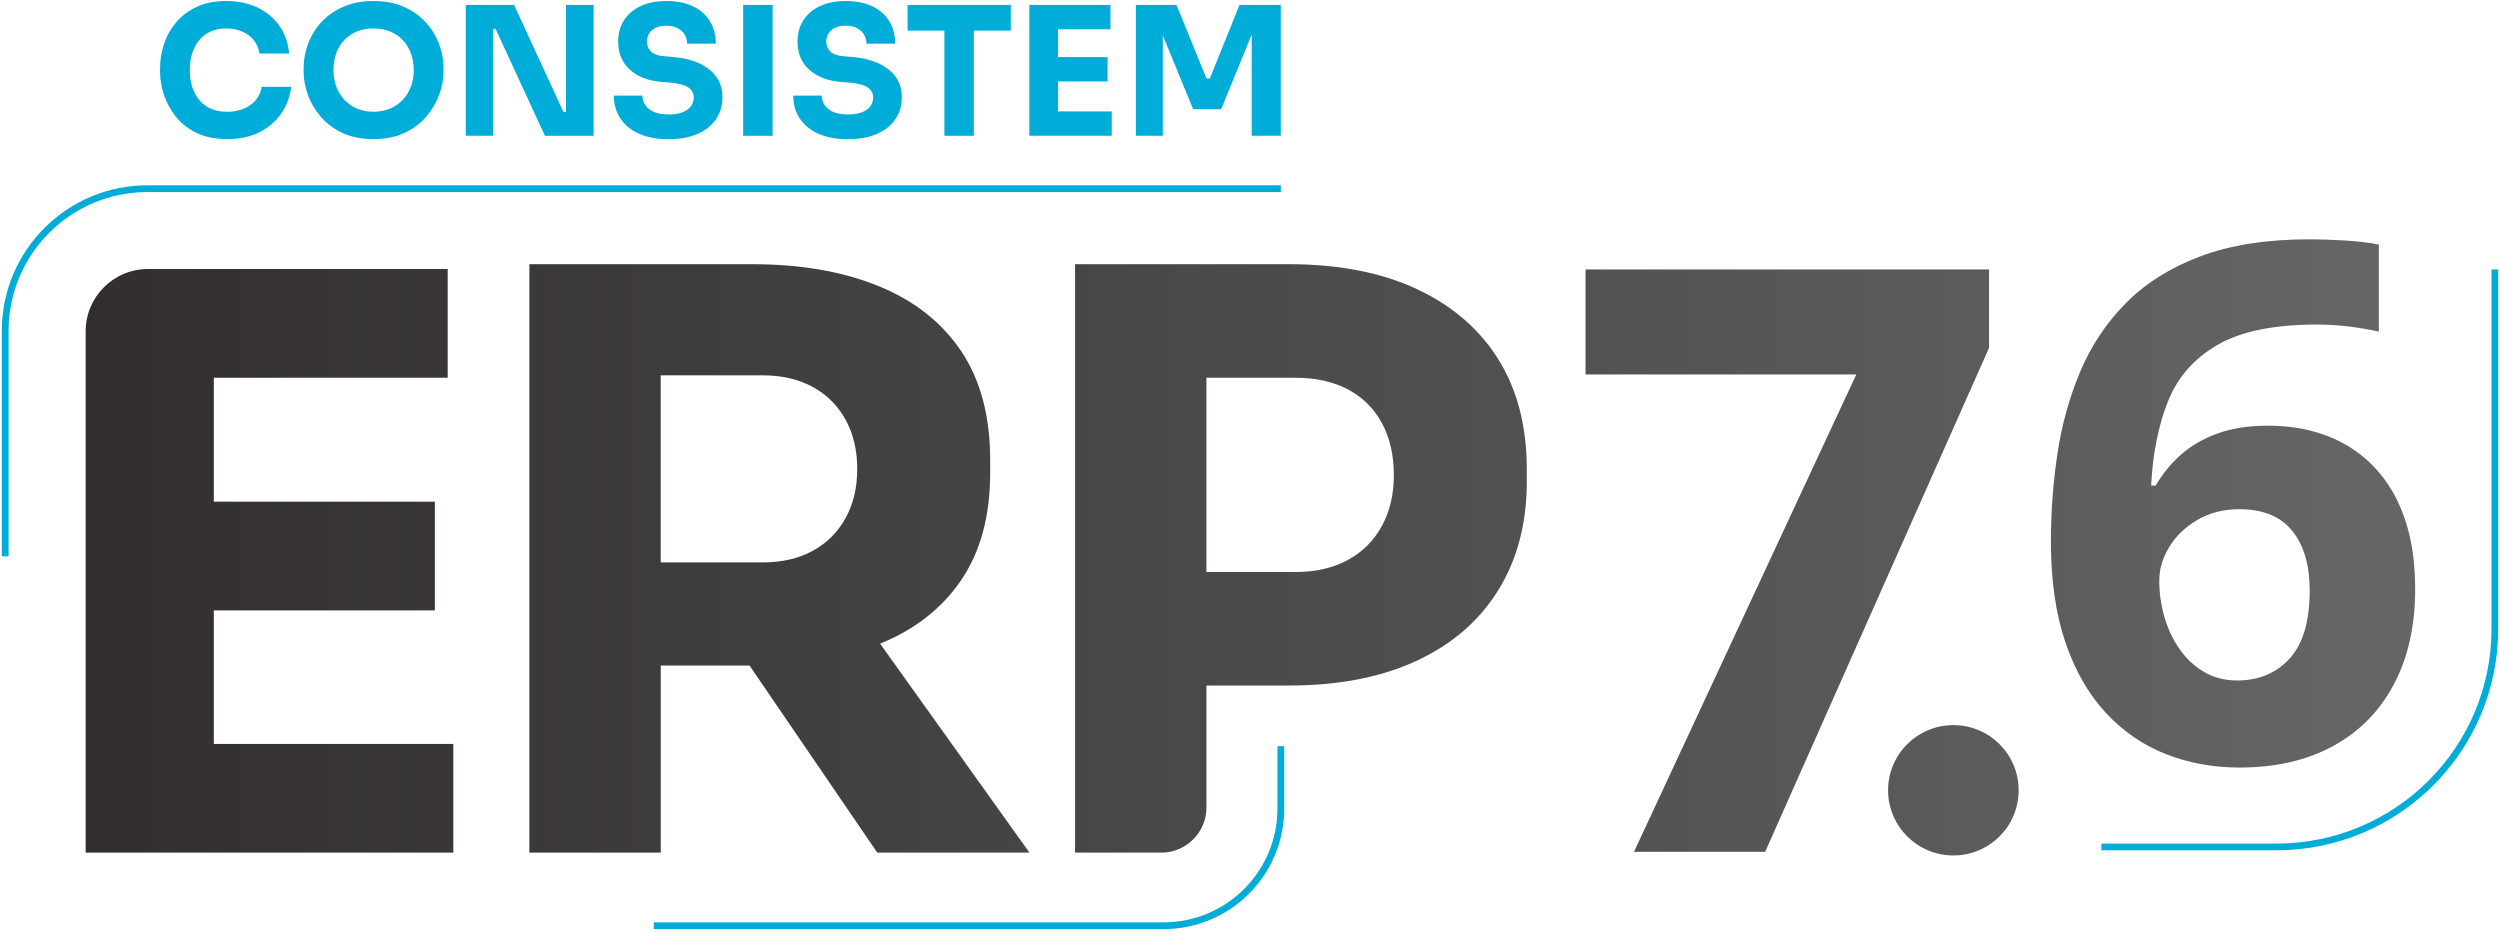
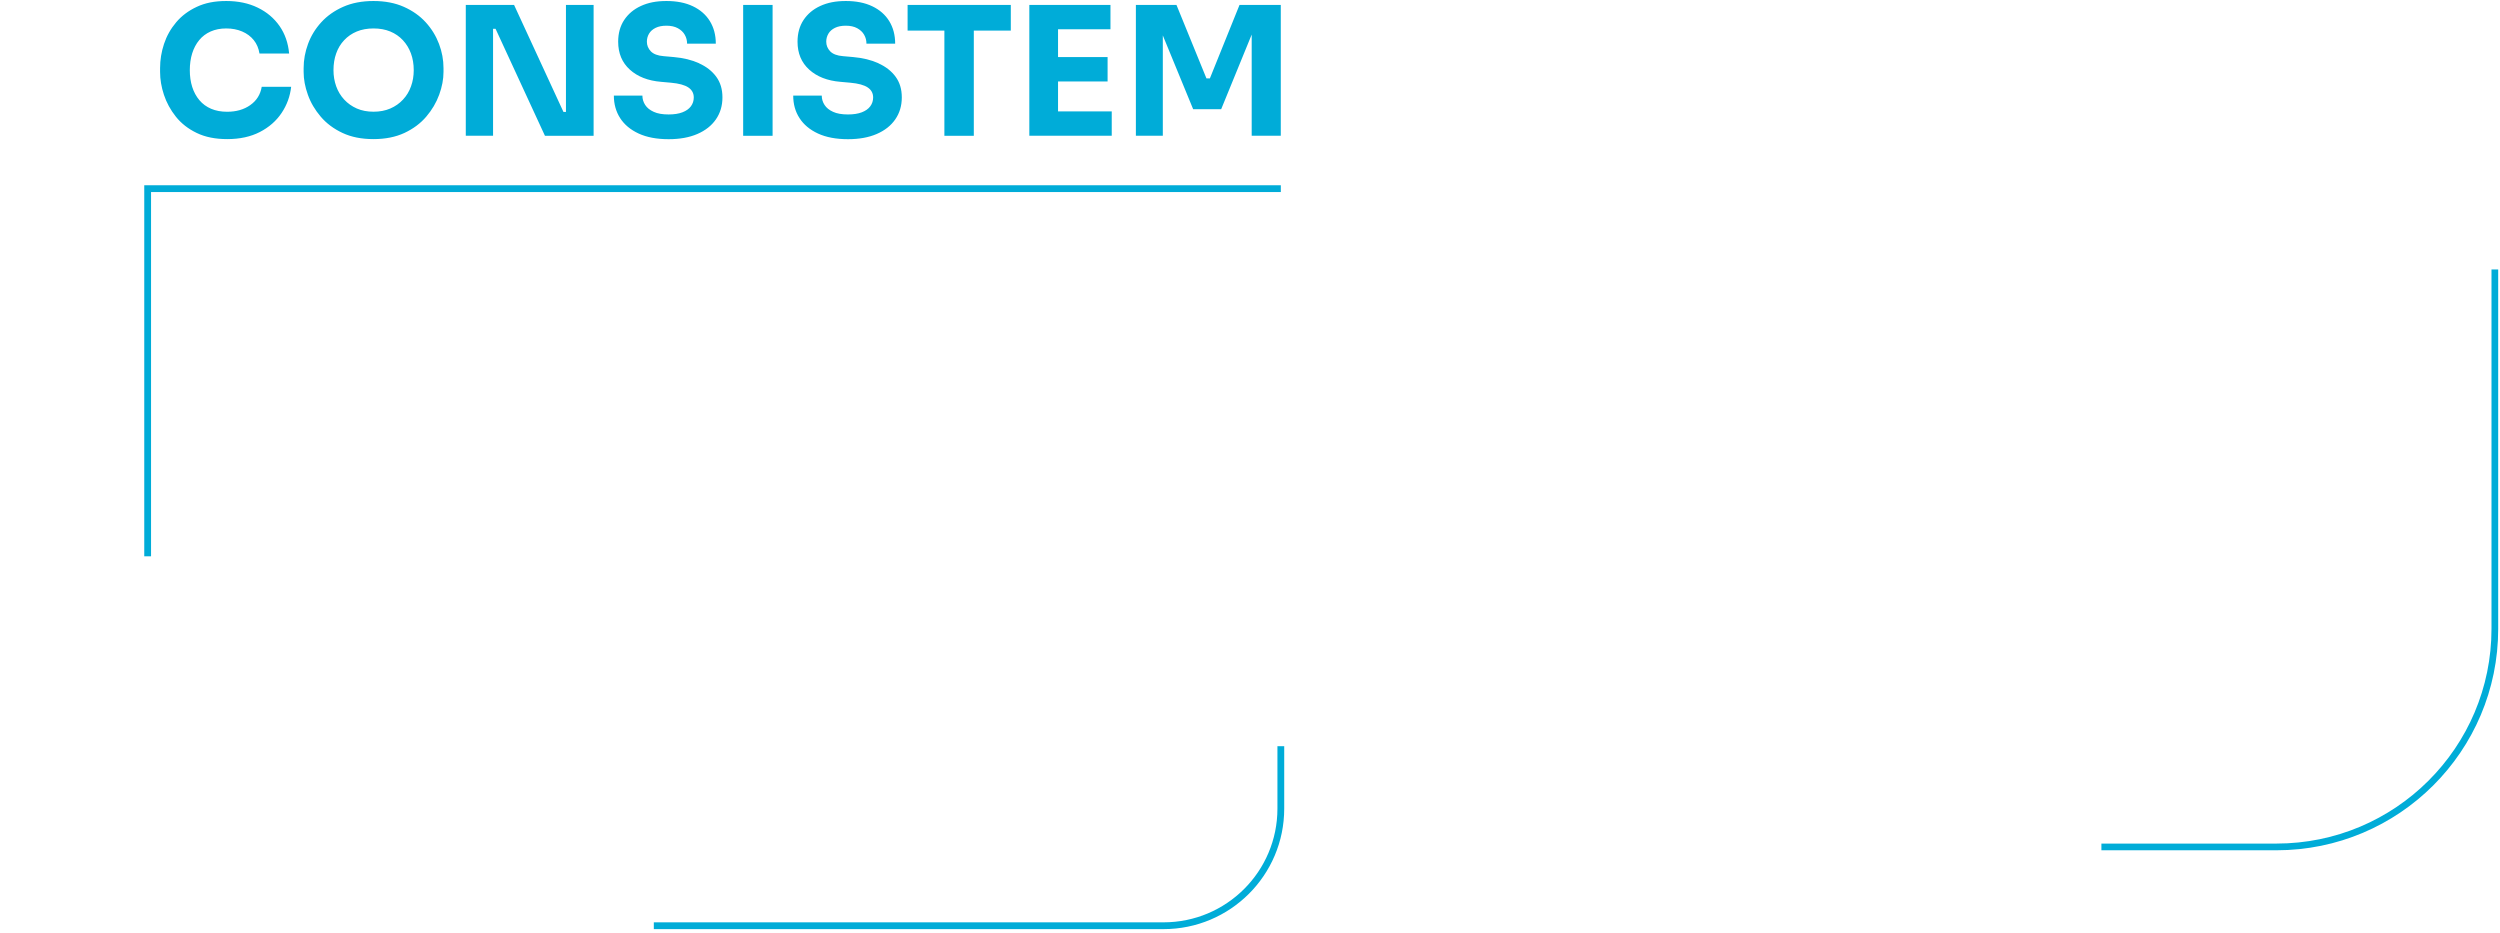
<svg xmlns="http://www.w3.org/2000/svg" width="906" height="338" viewBox="0 0 906 338" fill="none">
  <g clip-path="url(#clip0_3_596)">
    <path d="M236.943 335.485H421.664C445.139 335.485 464.171 316.488 464.171 293.056V270.434" stroke="#00ACD8" stroke-width="2.46" stroke-miterlimit="10" />
-     <path d="M464.171 68.368H53.509C24.992 68.368 1.885 91.434 1.885 119.898V201.605" stroke="#00ACD8" stroke-width="2.46" stroke-miterlimit="10" />
+     <path d="M464.171 68.368H53.509V201.605" stroke="#00ACD8" stroke-width="2.46" stroke-miterlimit="10" />
    <path d="M90.683 38.099C88.4 39.705 85.611 40.501 82.316 40.501C80.14 40.501 78.225 40.149 76.524 39.43C74.839 38.711 73.413 37.671 72.264 36.31C71.115 34.948 70.242 33.342 69.659 31.507C69.077 29.672 68.786 27.637 68.786 25.435C68.786 23.232 69.077 21.137 69.659 19.301C70.242 17.466 71.084 15.875 72.203 14.529C73.306 13.183 74.685 12.143 76.34 11.409C77.995 10.675 79.88 10.308 81.995 10.308C84.109 10.308 86.04 10.675 87.756 11.409C89.472 12.143 90.867 13.183 91.955 14.529C93.043 15.875 93.732 17.497 94.038 19.393H104.78C104.428 15.585 103.278 12.265 101.302 9.421C99.325 6.591 96.689 4.358 93.395 2.767C90.1 1.161 86.3 0.366 82.01 0.366C77.719 0.366 74.318 1.069 71.314 2.477C68.296 3.884 65.813 5.75 63.837 8.09C61.86 10.43 60.404 13.03 59.439 15.921C58.489 18.797 58.014 21.718 58.014 24.655V26.077C58.014 28.769 58.473 31.522 59.408 34.352C60.343 37.181 61.783 39.828 63.729 42.275C65.675 44.722 68.188 46.695 71.284 48.179C74.364 49.678 78.056 50.412 82.347 50.412C86.898 50.412 90.836 49.555 94.161 47.842C97.486 46.129 100.107 43.835 102.037 40.959C103.968 38.084 105.133 34.903 105.516 31.446H94.851C94.376 34.26 92.997 36.463 90.713 38.069L90.683 38.099ZM154.289 8.09C152.159 5.75 149.524 3.884 146.352 2.477C143.18 1.069 139.518 0.366 135.35 0.366C131.182 0.366 127.52 1.069 124.348 2.477C121.176 3.884 118.54 5.75 116.41 8.09C114.28 10.43 112.687 13.03 111.63 15.921C110.572 18.797 110.036 21.718 110.036 24.655V26.077C110.036 28.723 110.542 31.461 111.568 34.321C112.58 37.181 114.143 39.828 116.227 42.275C118.31 44.722 120.946 46.695 124.133 48.179C127.321 49.678 131.059 50.412 135.35 50.412C139.64 50.412 143.379 49.662 146.566 48.179C149.754 46.68 152.389 44.722 154.473 42.275C156.557 39.828 158.12 37.181 159.162 34.321C160.204 31.461 160.725 28.708 160.725 26.077V24.655C160.725 21.718 160.189 18.797 159.101 15.921C158.013 13.046 156.419 10.43 154.289 8.09ZM148.957 31.277C148.313 33.098 147.348 34.704 146.061 36.08C144.774 37.472 143.241 38.543 141.449 39.323C139.64 40.103 137.618 40.485 135.365 40.485C133.113 40.485 131.09 40.103 129.313 39.323C127.535 38.543 126.003 37.457 124.731 36.08C123.444 34.688 122.494 33.098 121.835 31.277C121.191 29.457 120.854 27.515 120.854 25.435C120.854 23.232 121.176 21.198 121.835 19.363C122.478 17.527 123.444 15.921 124.731 14.56C126.003 13.198 127.535 12.143 129.313 11.409C131.09 10.675 133.113 10.308 135.365 10.308C137.618 10.308 139.64 10.675 141.418 11.409C143.195 12.143 144.728 13.198 146 14.56C147.271 15.921 148.252 17.527 148.926 19.363C149.6 21.198 149.938 23.232 149.938 25.435C149.938 27.515 149.616 29.457 148.957 31.277ZM205.101 40.562H204.197L186.3 1.788H168.8V49.188H178.684V10.43H179.588L197.486 49.203H215.123V1.788H205.101V40.562ZM253.369 22.926C250.718 21.733 247.669 20.984 244.191 20.678L240.544 20.357C238.368 20.189 236.82 19.592 235.855 18.598C234.905 17.604 234.43 16.426 234.43 15.095C234.43 14.055 234.69 13.091 235.211 12.204C235.732 11.317 236.529 10.614 237.586 10.094C238.644 9.574 239.961 9.314 241.524 9.314C243.179 9.314 244.543 9.619 245.662 10.231C246.765 10.843 247.608 11.623 248.159 12.602C248.726 13.581 249.002 14.652 249.002 15.814H259.407C259.407 12.694 258.686 9.987 257.261 7.662C255.836 5.352 253.783 3.547 251.117 2.278C248.45 0.993 245.248 0.366 241.524 0.366C237.801 0.366 234.889 0.962 232.285 2.155C229.68 3.348 227.657 5.046 226.201 7.249C224.745 9.451 224.025 12.082 224.025 15.111C224.025 19.317 225.435 22.682 228.255 25.236C231.074 27.79 234.843 29.259 239.578 29.656L243.164 29.977C246.075 30.237 248.175 30.819 249.477 31.706C250.78 32.593 251.423 33.801 251.423 35.316C251.423 36.524 251.071 37.594 250.381 38.528C249.692 39.461 248.665 40.179 247.317 40.699C245.968 41.219 244.298 41.479 242.306 41.479C240.099 41.479 238.291 41.173 236.912 40.531C235.518 39.904 234.491 39.078 233.817 38.038C233.143 36.998 232.805 35.866 232.805 34.658H222.462C222.462 37.732 223.228 40.455 224.745 42.81C226.262 45.166 228.5 47.032 231.442 48.393C234.384 49.754 238.015 50.443 242.306 50.443C246.336 50.443 249.814 49.815 252.71 48.561C255.622 47.307 257.859 45.548 259.437 43.269C261.016 40.99 261.812 38.344 261.812 35.316C261.812 32.287 261.061 29.87 259.575 27.821C258.073 25.771 256.005 24.15 253.354 22.957L253.369 22.926ZM269.321 49.203H279.986V1.788H269.321V49.188V49.203ZM318.37 22.926C315.719 21.733 312.67 20.984 309.192 20.678L305.545 20.357C303.369 20.189 301.821 19.592 300.856 18.598C299.906 17.604 299.431 16.426 299.431 15.095C299.431 14.055 299.691 13.091 300.212 12.204C300.733 11.317 301.53 10.614 302.587 10.094C303.645 9.574 304.962 9.314 306.525 9.314C308.18 9.314 309.544 9.619 310.663 10.231C311.766 10.843 312.609 11.623 313.16 12.602C313.727 13.581 314.003 14.652 314.003 15.814H324.408C324.408 12.694 323.687 9.987 322.262 7.662C320.837 5.352 318.784 3.547 316.118 2.278C313.452 0.993 310.249 0.366 306.525 0.366C302.802 0.366 299.89 0.962 297.286 2.155C294.681 3.348 292.658 5.046 291.202 7.249C289.747 9.451 289.026 12.082 289.026 15.111C289.026 19.317 290.436 22.682 293.256 25.236C296.075 27.79 299.845 29.259 304.579 29.656L308.165 29.977C311.076 30.237 313.176 30.819 314.478 31.706C315.781 32.593 316.424 33.801 316.424 35.316C316.424 36.524 316.072 37.594 315.382 38.528C314.693 39.461 313.666 40.179 312.318 40.699C310.969 41.219 309.299 41.479 307.307 41.479C305.1 41.479 303.292 41.173 301.913 40.531C300.519 39.904 299.492 39.078 298.818 38.038C298.144 36.998 297.807 35.866 297.807 34.658H287.463C287.463 37.732 288.214 40.455 289.747 42.81C291.264 45.166 293.501 47.032 296.443 48.393C299.385 49.754 303.016 50.443 307.307 50.443C311.337 50.443 314.815 49.815 317.711 48.561C320.623 47.307 322.86 45.548 324.438 43.269C326.017 40.99 326.813 38.344 326.813 35.316C326.813 32.287 326.063 29.87 324.576 27.821C323.075 25.771 321.006 24.15 318.355 22.957L318.37 22.926ZM449.2 1.788L438.458 28.417H437.217L426.353 1.788H411.643V49.188H421.404V12.832L432.406 39.583H442.55L453.613 12.526V49.188H464.155V1.788H449.185H449.2ZM383.433 29.519H401.391V20.678H383.433V10.614H402.433V1.788H373.028V49.188H402.893V40.363H383.433V29.519ZM328.913 11.088H342.244V49.203H352.909V11.088H366.317V1.788H328.913V11.072V11.088Z" fill="#00ACD8" />
-     <path d="M77.489 221.199H157.599V181.798H77.489V136.891H162.242V97.491H53.631C41.158 97.491 31.045 107.585 31.045 120.036V308.993H164.28V269.593H77.489V221.199ZM513.404 104.725C500.533 98.745 485.102 95.747 467.113 95.747H389.608V308.993H420.821C429.877 308.993 437.217 301.667 437.217 292.627V248.439H467.113C485.102 248.439 500.533 245.441 513.404 239.461C526.276 233.481 536.144 224.931 543.008 213.826C549.873 202.722 553.306 189.629 553.306 174.563V169.929C553.306 154.481 549.873 141.25 543.008 130.238C536.144 119.225 526.276 110.736 513.404 104.741V104.725ZM500.778 190.639C497.882 195.946 493.76 200.061 488.443 202.951C483.125 205.842 476.782 207.295 469.426 207.295H437.202V136.891H469.426C476.782 136.891 483.11 138.298 488.443 141.097C493.76 143.896 497.882 147.95 500.778 153.272C503.674 158.58 505.129 164.912 505.129 172.254C505.129 179.213 503.674 185.346 500.778 190.654V190.639ZM348.251 210.339C355.315 200.015 358.839 187.014 358.839 171.367V166.732C358.839 150.902 355.36 137.763 348.388 127.332C341.416 116.9 331.456 109.039 318.493 103.716C305.529 98.408 290.237 95.747 272.63 95.747H191.847V308.993H239.456V241.189H271.634L317.926 308.993H373.074L318.953 233.266C331.533 228.143 341.309 220.51 348.266 210.339H348.251ZM306.449 187.733C303.645 192.856 299.676 196.818 294.543 199.617C289.409 202.416 283.372 203.823 276.4 203.823H239.44V136.019H276.4C283.372 136.019 289.409 137.427 294.543 140.226C299.661 143.025 303.629 146.986 306.449 152.11C309.253 157.234 310.663 163.168 310.663 169.929C310.663 176.689 309.253 182.624 306.449 187.748V187.733ZM868.765 181.339C864.413 172.575 858.222 165.86 850.208 161.226C842.194 156.591 832.724 154.267 821.799 154.267C814.812 154.267 808.713 155.23 803.503 157.142C798.293 159.054 793.88 161.639 790.264 164.866C786.632 168.109 783.629 171.81 781.238 175.97H779.568C780.166 164.392 782.188 154.236 785.651 145.518C789.099 136.784 795.075 129.962 803.564 125.022C812.053 120.082 824.051 117.619 839.574 117.619C843.42 117.619 847.266 117.849 851.158 118.323C855.035 118.797 858.682 119.409 862.099 120.173V88.635C858.85 87.946 854.79 87.472 849.886 87.166C844.983 86.876 840.692 86.723 837.03 86.723C821.508 86.723 808.284 88.788 797.374 92.917C786.448 97.047 777.454 102.706 770.374 109.895C763.295 117.084 757.794 125.343 753.871 134.673C749.948 144.003 747.19 153.915 745.612 164.438C744.034 174.946 743.252 185.576 743.252 196.298C743.252 210.339 744.999 222.499 748.493 232.762C751.986 243.025 756.844 251.514 763.08 258.244C769.302 264.974 776.549 269.975 784.824 273.248C793.099 276.521 802.017 278.158 811.563 278.158C824.618 278.158 835.896 275.588 845.397 270.434C854.912 265.279 862.267 257.861 867.462 248.149C872.657 238.436 875.262 226.873 875.262 213.413C875.262 200.81 873.086 190.134 868.734 181.354L868.765 181.339ZM829.736 238.681C824.879 243.958 818.566 246.604 810.797 246.604C806.185 246.604 802.124 245.533 798.584 243.407C795.045 241.281 792.087 238.467 789.697 234.98C787.306 231.492 785.514 227.623 784.318 223.355C783.123 219.103 782.526 214.805 782.526 210.461C782.526 206.117 783.721 202.217 786.111 198.271C788.502 194.309 791.888 191.036 796.286 188.436C800.683 185.836 805.771 184.536 811.578 184.536C820.113 184.536 826.488 187.151 830.702 192.382C834.931 197.613 837.03 204.787 837.03 213.903C837.03 225.145 834.594 233.404 829.736 238.681ZM707.902 262.786C694.831 262.786 684.242 273.355 684.242 286.402C684.242 299.449 694.831 310.018 707.902 310.018C720.972 310.018 731.561 299.449 731.561 286.402C731.561 273.355 720.972 262.786 707.902 262.786ZM720.85 97.644H574.605V135.713H672.719L592.165 308.687H639.698L720.834 126.047V97.628L720.85 97.644Z" fill="url(#paint0_linear_3_596)" />
    <path d="M761.548 306.928H824.971C868.688 306.928 904.131 271.55 904.131 227.913V97.644" stroke="#00ACD8" stroke-width="2.43" stroke-miterlimit="10" />
  </g>
  <defs>
    <linearGradient id="paint0_linear_3_596" x1="31.045" y1="198.363" x2="875.292" y2="198.363" gradientUnits="userSpaceOnUse">
      <stop stop-color="#312D31" />
      <stop offset="1" stop-color="#666666" />
    </linearGradient>
    <clipPath id="clip0_3_596">
      <rect width="906" height="337" fill="white" transform="translate(0 0.366)" />
    </clipPath>
  </defs>
</svg>